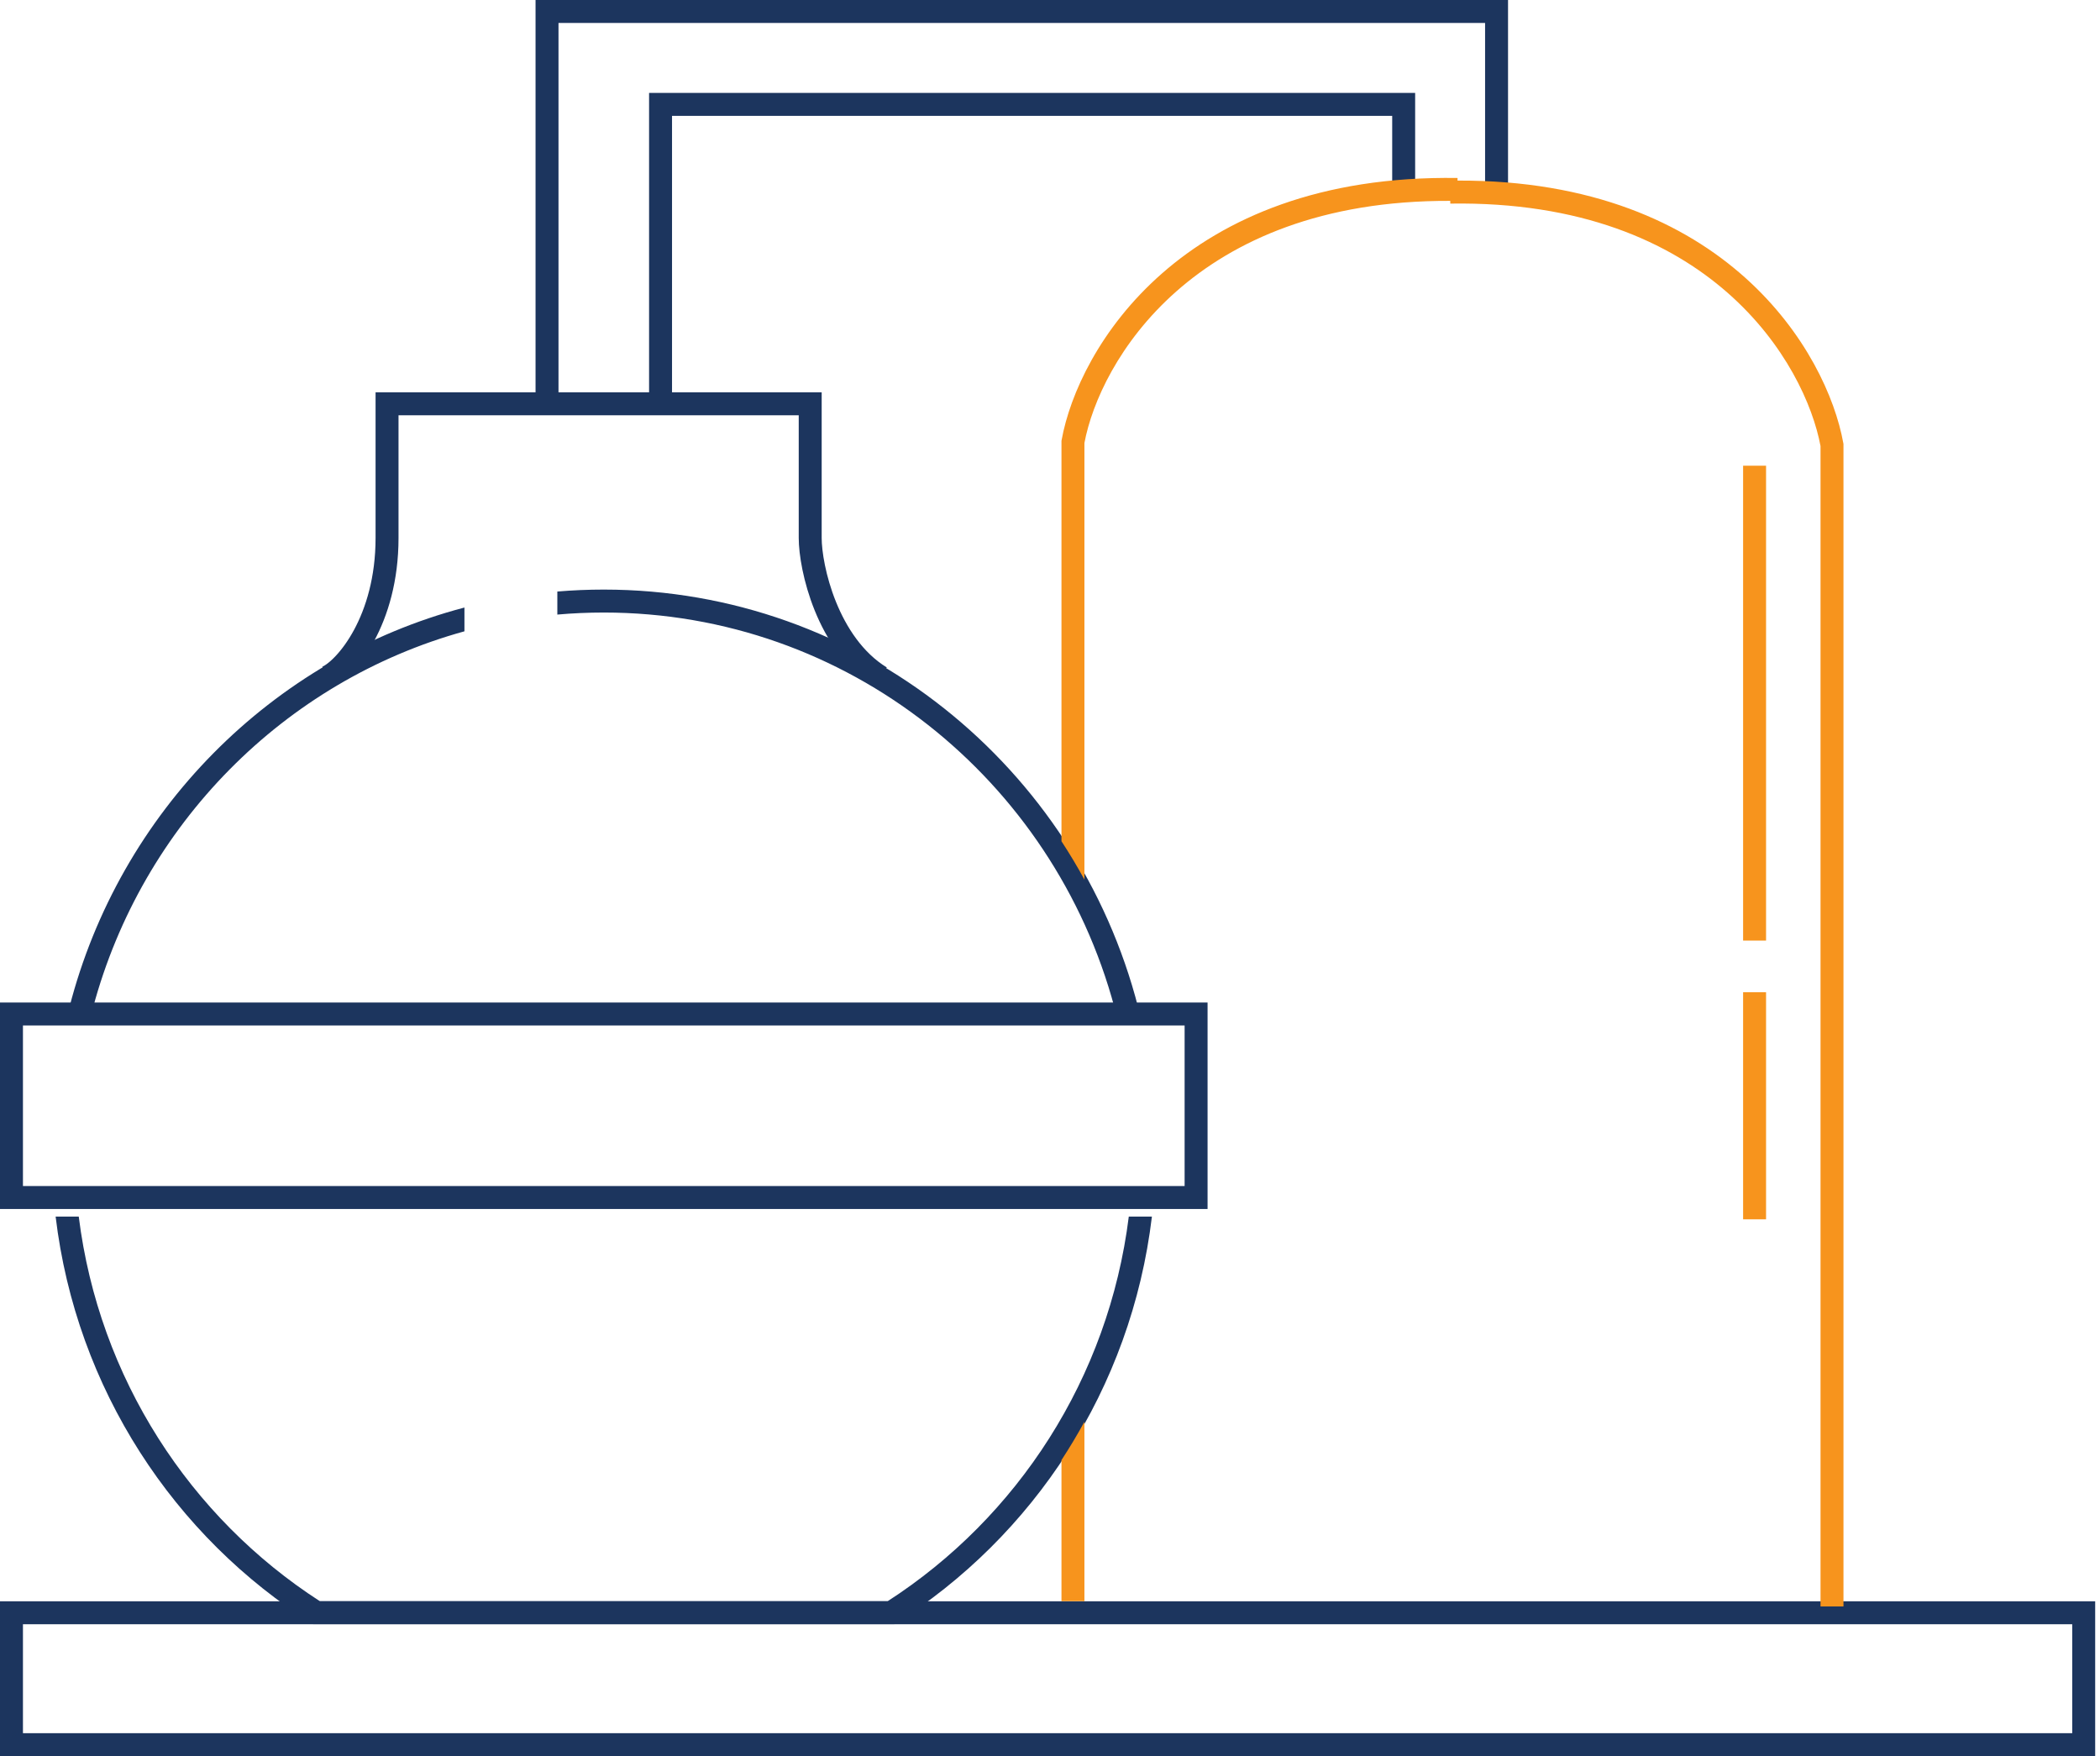
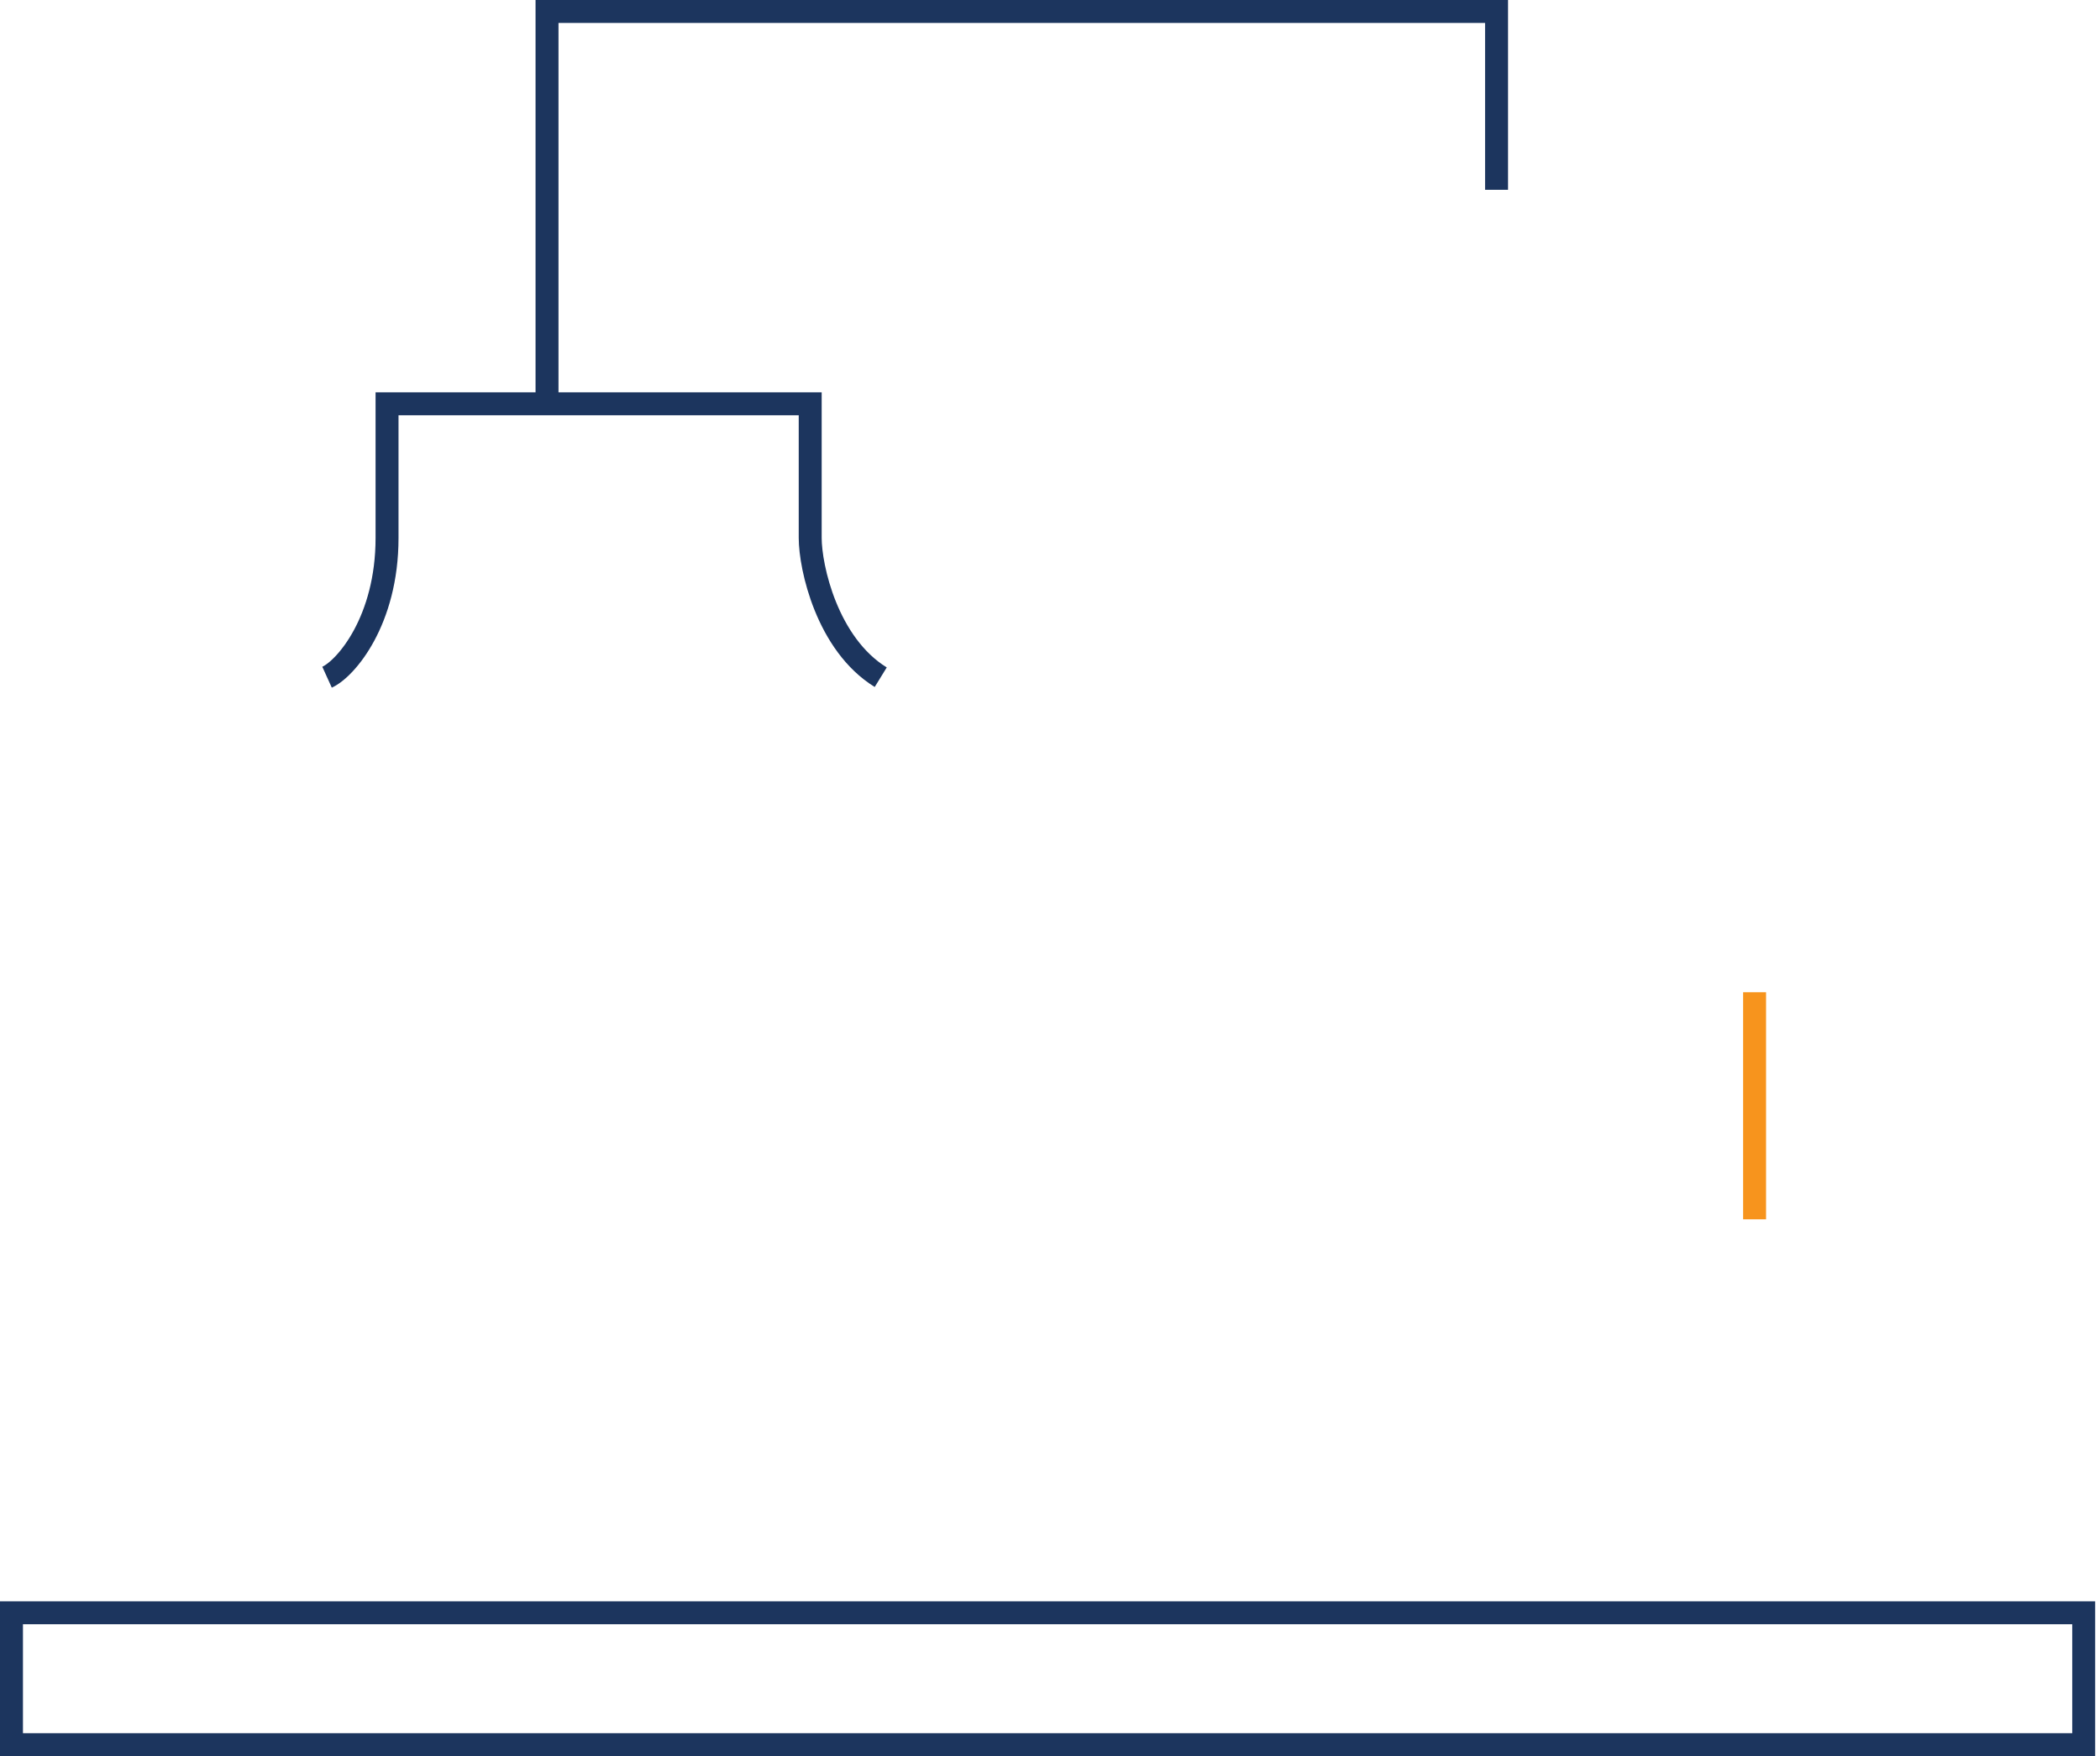
<svg xmlns="http://www.w3.org/2000/svg" width="366" height="306" viewBox="0 0 366 306" fill="none">
-   <path d="M115.125 70.355V18.189H244.64V33.22" stroke="#1C355E" stroke-width="4" />
  <path d="M95.338 70.355V2H260.829V33.071" stroke="#1C355E" stroke-width="4" />
  <path d="M57 118C60.298 116.501 67.456 108.131 67.456 93.74C67.456 79.35 67.456 72.154 67.456 70.356H141.207V93.74C141.207 98.837 144.146 112.244 153.5 118" stroke="#1C355E" stroke-width="4" />
  <rect x="2" y="281.018" width="361.16" height="22.982" stroke="#1C355E" stroke-width="4" />
-   <rect x="2" y="176.686" width="206.462" height="31.976" stroke="#1C355E" stroke-width="4" />
-   <path fill-rule="evenodd" clip-rule="evenodd" d="M80.945 105.86C47.309 114.712 20.826 141.519 12.082 175.568H16.218C24.769 143.722 49.534 118.666 80.945 110.005V105.86ZM97.135 107.087C99.802 106.852 102.502 106.732 105.229 106.732C147.737 106.732 183.581 135.876 194.24 175.568H198.376C187.614 133.667 149.99 102.732 105.229 102.732C102.503 102.732 99.803 102.847 97.135 103.072V107.087ZM154.712 279C177.304 264.425 193.215 240.167 196.732 211.986H200.762C197.172 241.99 180.108 267.789 155.877 283H54.581C30.349 267.789 13.285 241.99 9.695 211.986H13.725C17.243 240.167 33.154 264.425 55.745 279H154.712Z" fill="#1C355E" />
-   <path fill-rule="evenodd" clip-rule="evenodd" d="M254.031 31.013C205.864 30.278 187.903 60.83 185.032 76.646L185 76.823V77.003V146.586C186.418 148.752 187.753 150.978 189 153.261V77.186C191.641 63.14 207.871 34.822 252.758 35.001L252.765 35.477C298.251 34.778 314.643 63.52 317.291 77.73V279.915H321.291V77.549V77.37L321.259 77.194C318.436 61.509 300.9 31.306 254.024 31.465L254.031 31.013ZM189 247.739C187.753 250.022 186.418 252.248 185 254.414V279H189V247.739Z" fill="#F7941D" />
  <path d="M305.799 212.461L305.799 172.887" stroke="#F7941D" stroke-width="4" />
-   <path d="M305.799 163.894L305.799 81.148" stroke="#F7941D" stroke-width="4" />
</svg>